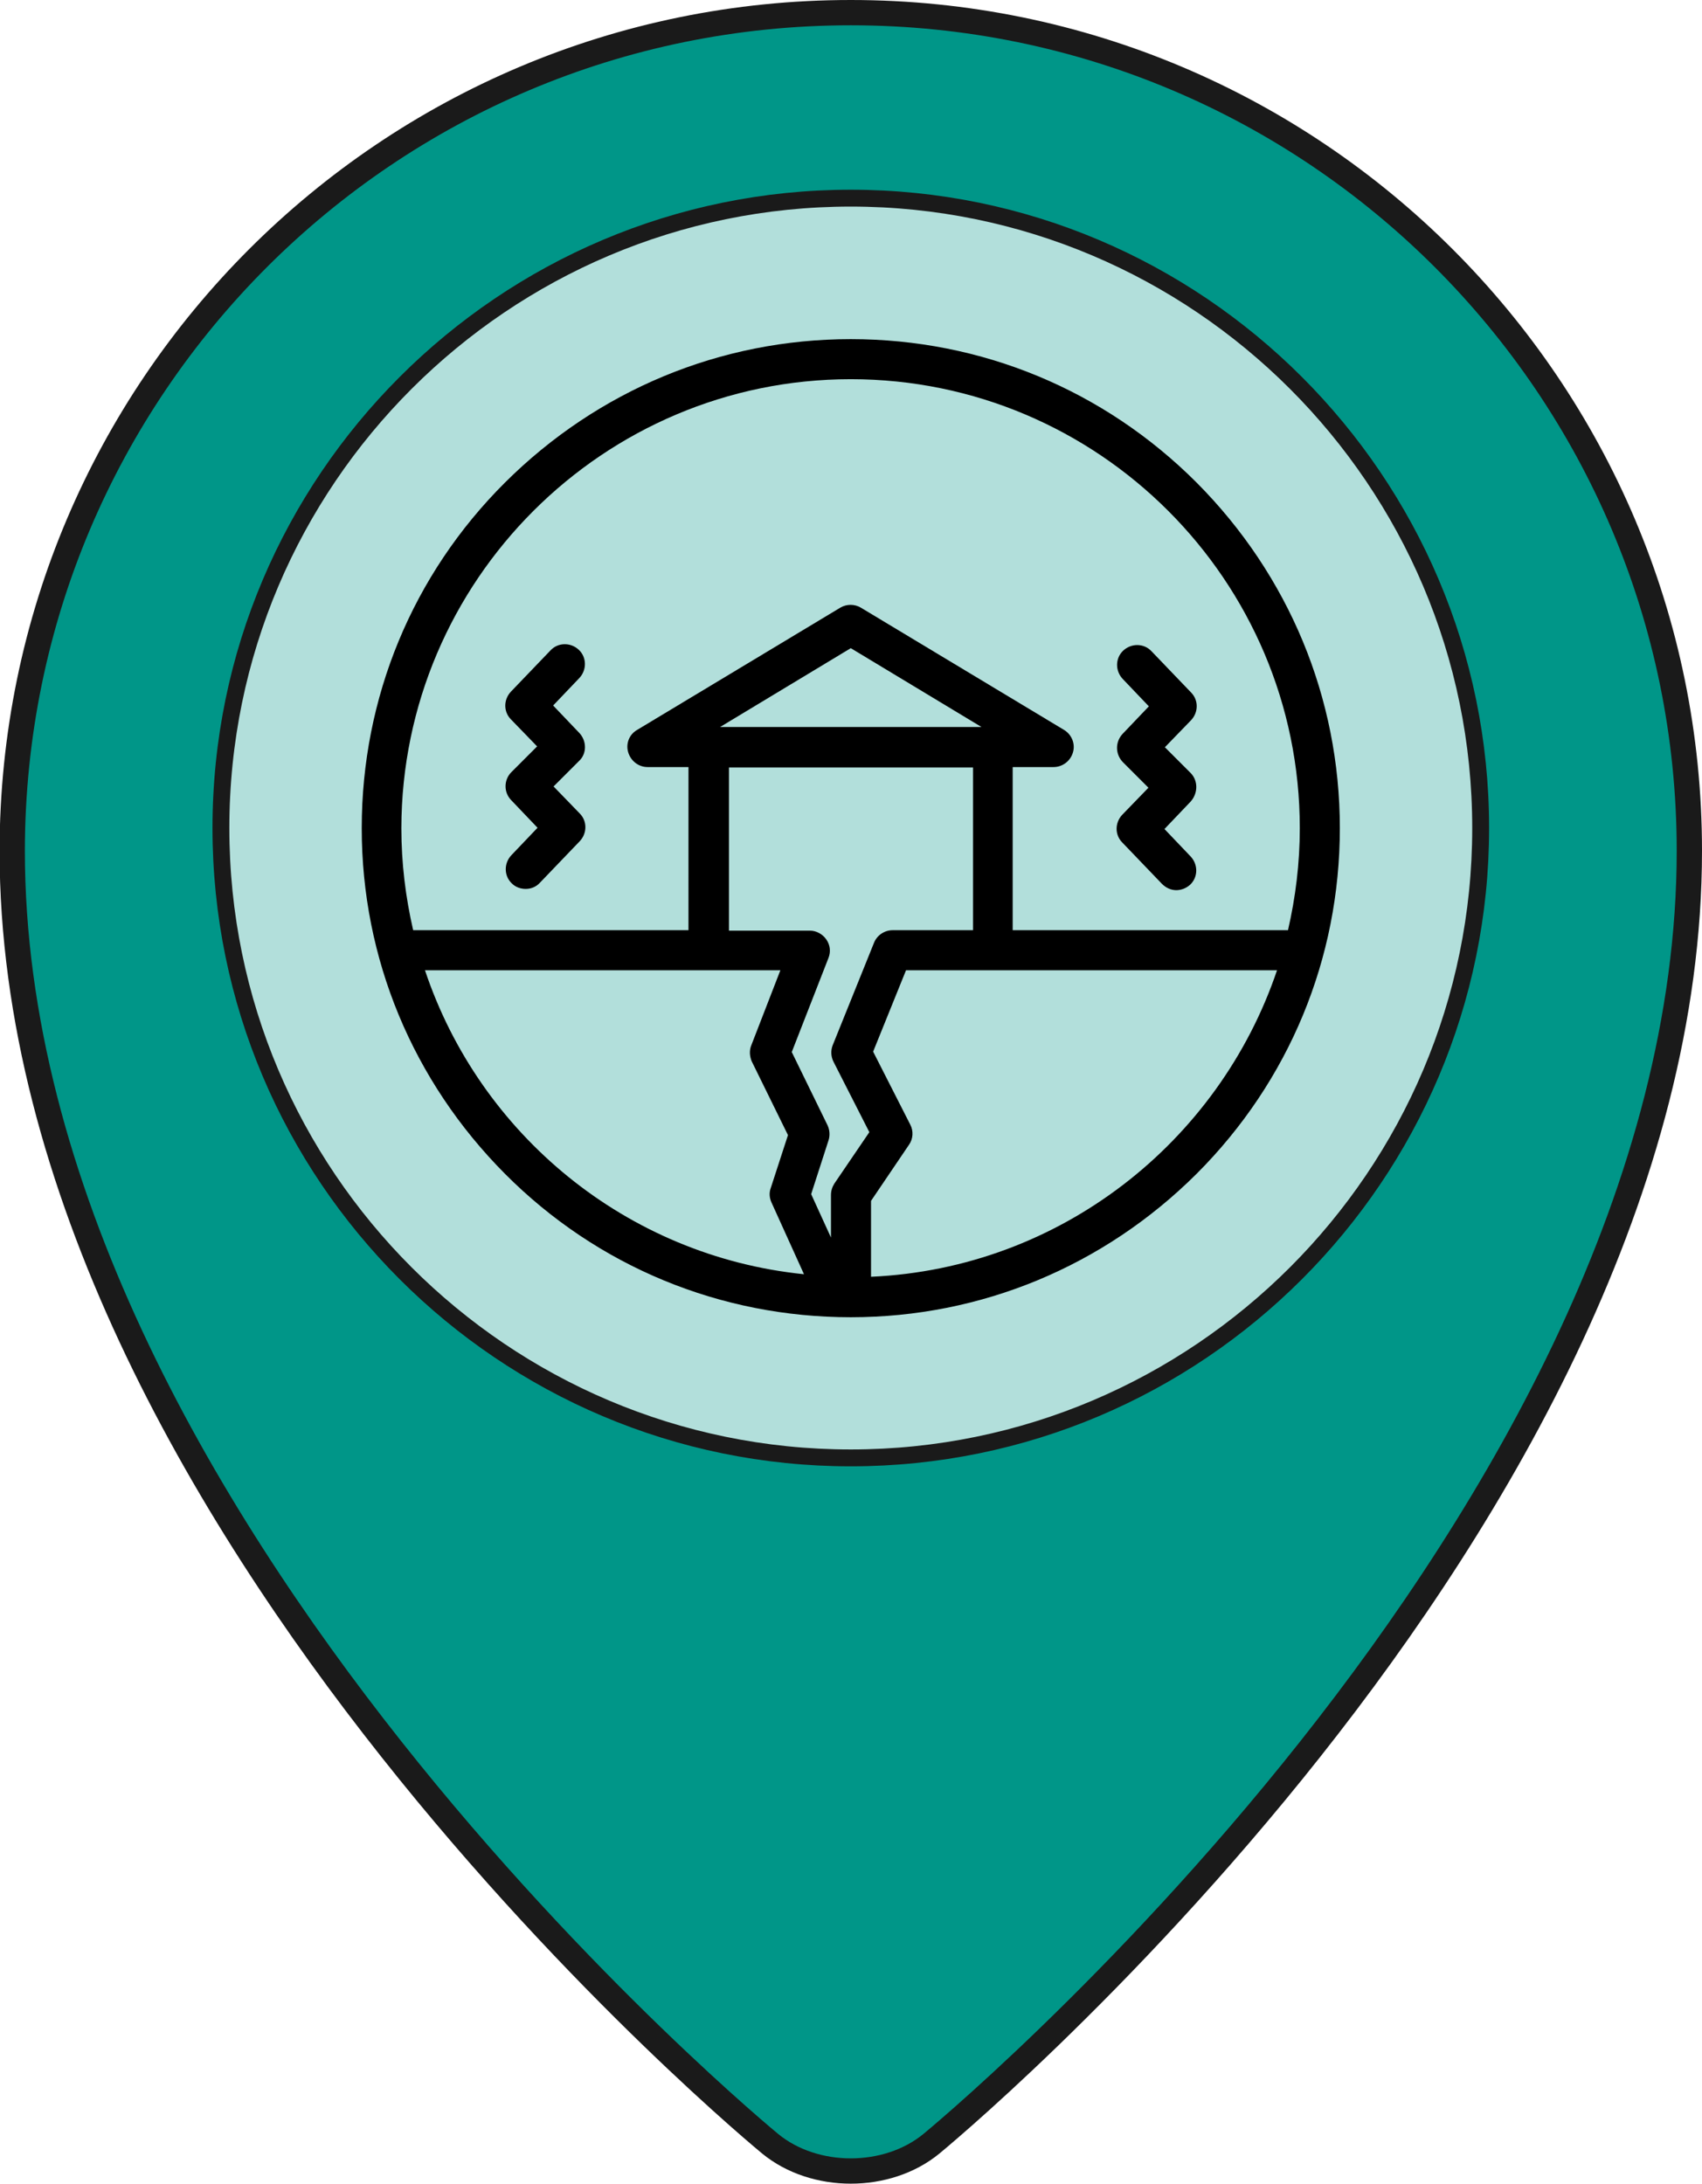
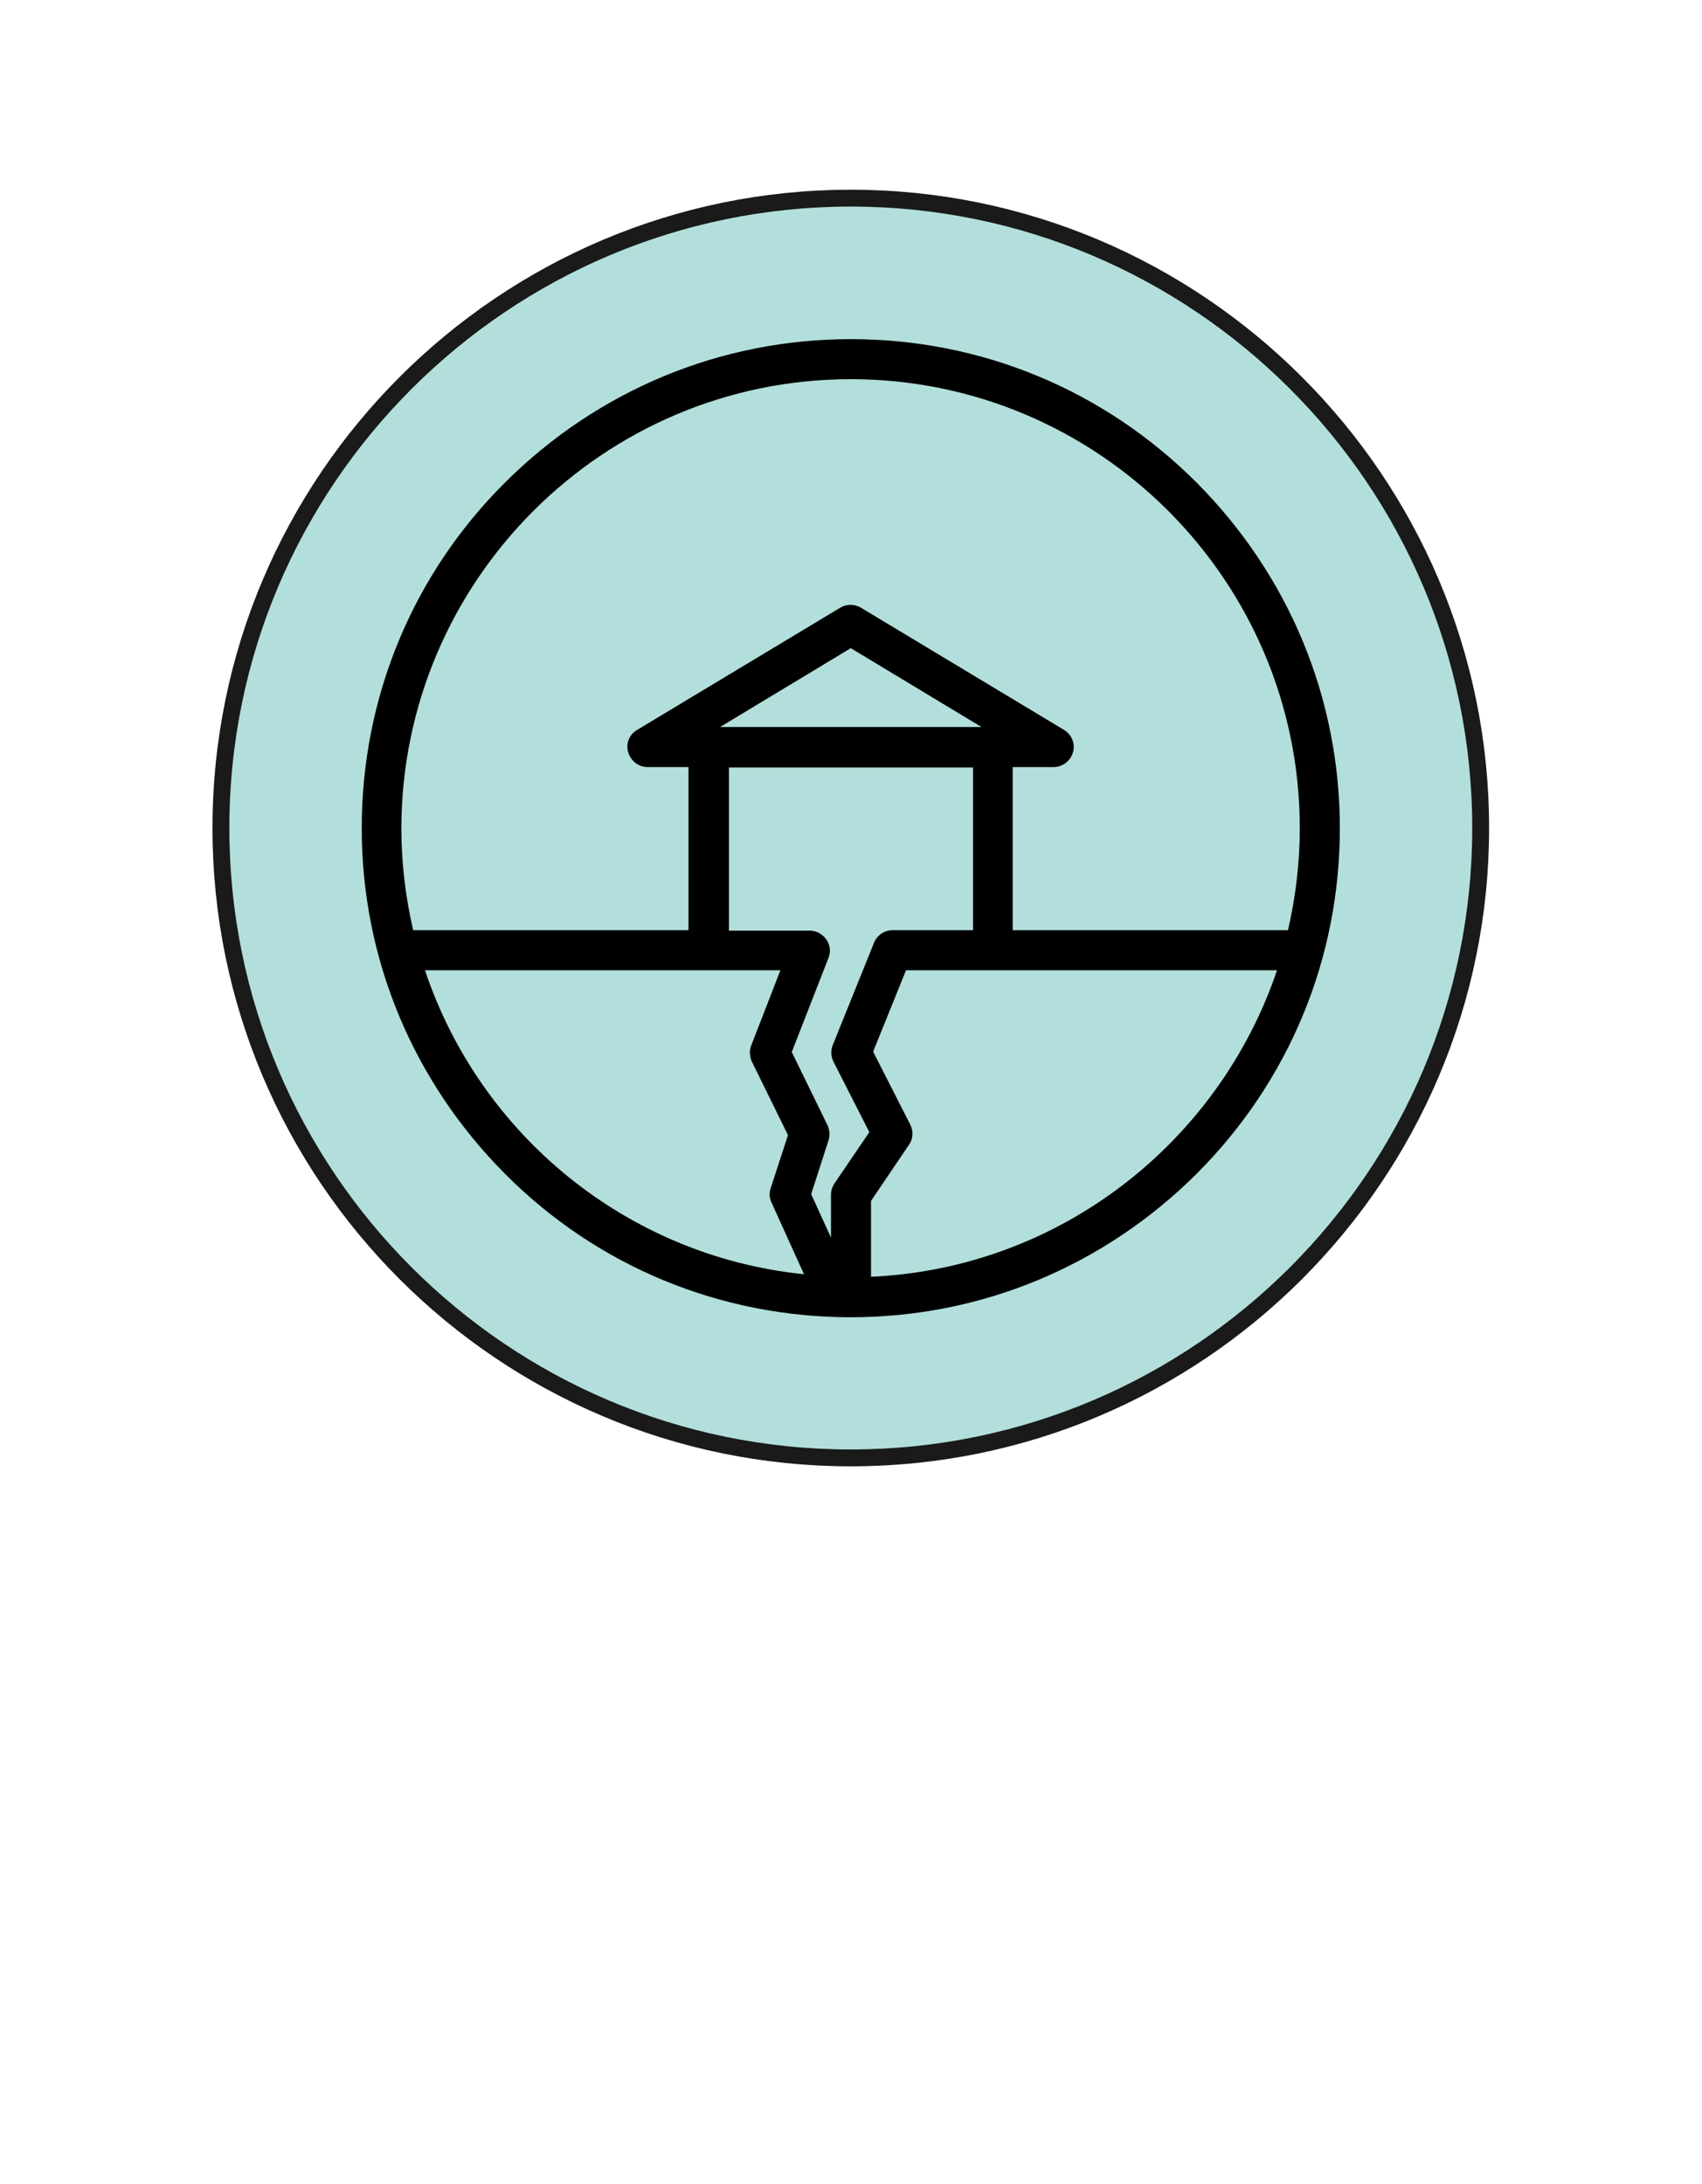
<svg xmlns="http://www.w3.org/2000/svg" version="1.1" id="Layer_1" x="0px" y="0px" viewBox="0 0 403.7 518" style="enable-background:new 0 0 403.7 518;" xml:space="preserve">
  <style type="text/css">
	.st0{fill:#009688;stroke:#1A1A1A;stroke-width:6;stroke-miterlimit:10;}
	.st1{fill:#B2DFDB;stroke:#1A1A1A;stroke-width:4;stroke-miterlimit:10;}
</style>
-   <path class="st0" d="M400.7,201.8c0,159.2-179.8,306.7-179.8,306.7c-10.5,8.6-27.7,8.6-38.2,0c0,0-179.8-147.5-179.8-306.7  C3,92,92,3,201.8,3S400.7,92,400.7,201.8z" />
  <path class="st1" d="M201.8,345.8c-82.4,0-149.4-67-149.4-149.4S119.5,47,201.8,47s149.4,67,149.4,149.4S284.2,345.8,201.8,345.8z" />
  <g transform="translate(0 -540.36)">
    <g>
      <g>
        <path d="M283.8,654.8L283.8,654.8c-22-22-51.1-34-82-34s-60,12.1-82,34s-34,51.1-34,82c0,30.9,12.1,60,34,82s51.1,34,82,34     s60-12.1,82-34c22-22,34-51.1,34-82C317.8,705.9,305.7,676.8,283.8,654.8z M100.8,770.5h84.3l-6.9,17.8c-0.5,1.2-0.4,2.6,0.1,3.8     l8.6,17.5l-4.1,12.6c-0.4,1.1-0.3,2.3,0.2,3.4l7.7,17C148.6,838.3,113.8,809.4,100.8,770.5z M197.9,821.1     c-0.5,0.8-0.8,1.7-0.8,2.7v10.1l-4.7-10.3l4.1-12.7c0.4-1.2,0.3-2.5-0.2-3.6l-8.5-17.4l8.7-22.3c0.6-1.5,0.4-3.1-0.5-4.4     c-0.9-1.3-2.4-2.1-3.9-2.1h-19.2v-38.7h57.9V761h-19.1l0,0c-1.9,0-3.7,1.2-4.4,3l-9.8,24.3c-0.5,1.3-0.4,2.7,0.2,3.9l8.5,16.7     L197.9,821.1z M170.8,712.8l31-18.7l31,18.7H170.8z M206.6,843.2L206.6,843.2v-18l9-13.3c1-1.4,1.1-3.3,0.3-4.8l-8.8-17.3     l7.8-19.3h88C289.1,811.3,251.4,841.2,206.6,843.2z M240.2,761v-38.7h9.7c2.1,0,4-1.4,4.6-3.5c0.6-2-0.3-4.2-2.1-5.3l-48.2-29     c-1.5-0.9-3.4-0.9-4.9,0l-48.2,29c-1.9,1.1-2.7,3.3-2.1,5.3c0.6,2,2.4,3.5,4.6,3.5h9.7V761H98c-1.8-7.8-2.8-15.9-2.8-24.2     c0.1-58.7,47.9-106.5,106.6-106.5S308.3,678,308.3,736.8c0,8.3-1,16.4-2.8,24.2H240.2z" />
-         <path d="M282.4,723.7l-6.1-6.1l6.2-6.4c1.8-1.9,1.8-4.8,0-6.6l-9.4-9.8c-1.8-1.9-4.8-1.9-6.7-0.1c-1.9,1.8-1.9,4.8-0.1,6.7     l6.2,6.5l-6.2,6.5c-1.8,1.9-1.8,4.8,0,6.7l6.1,6.1l-6.2,6.4c-1.8,1.9-1.8,4.8,0,6.6l9.4,9.8c1,1,2.2,1.5,3.4,1.5     c1.1,0,2.3-0.4,3.3-1.3c1.9-1.8,1.9-4.8,0.1-6.7l-6.2-6.5l6.2-6.5C284.2,728.5,284.2,725.5,282.4,723.7z" />
-         <path d="M137.4,714.2l-6.2-6.5l6.2-6.5c1.8-1.9,1.8-4.9-0.1-6.7c-1.9-1.8-4.9-1.8-6.7,0.1l-9.4,9.8c-1.8,1.9-1.8,4.8,0,6.6     l6.2,6.4l-6.1,6.1c-1.8,1.8-1.9,4.8,0,6.7l6.2,6.5l-6.2,6.5c-1.8,1.9-1.8,4.9,0.1,6.7c0.9,0.9,2.1,1.3,3.3,1.3     c1.3,0,2.5-0.5,3.4-1.5l9.4-9.8c1.8-1.9,1.8-4.8,0-6.6l-6.2-6.4l6.1-6.1C139.2,719.1,139.2,716.1,137.4,714.2z" />
      </g>
    </g>
  </g>
</svg>